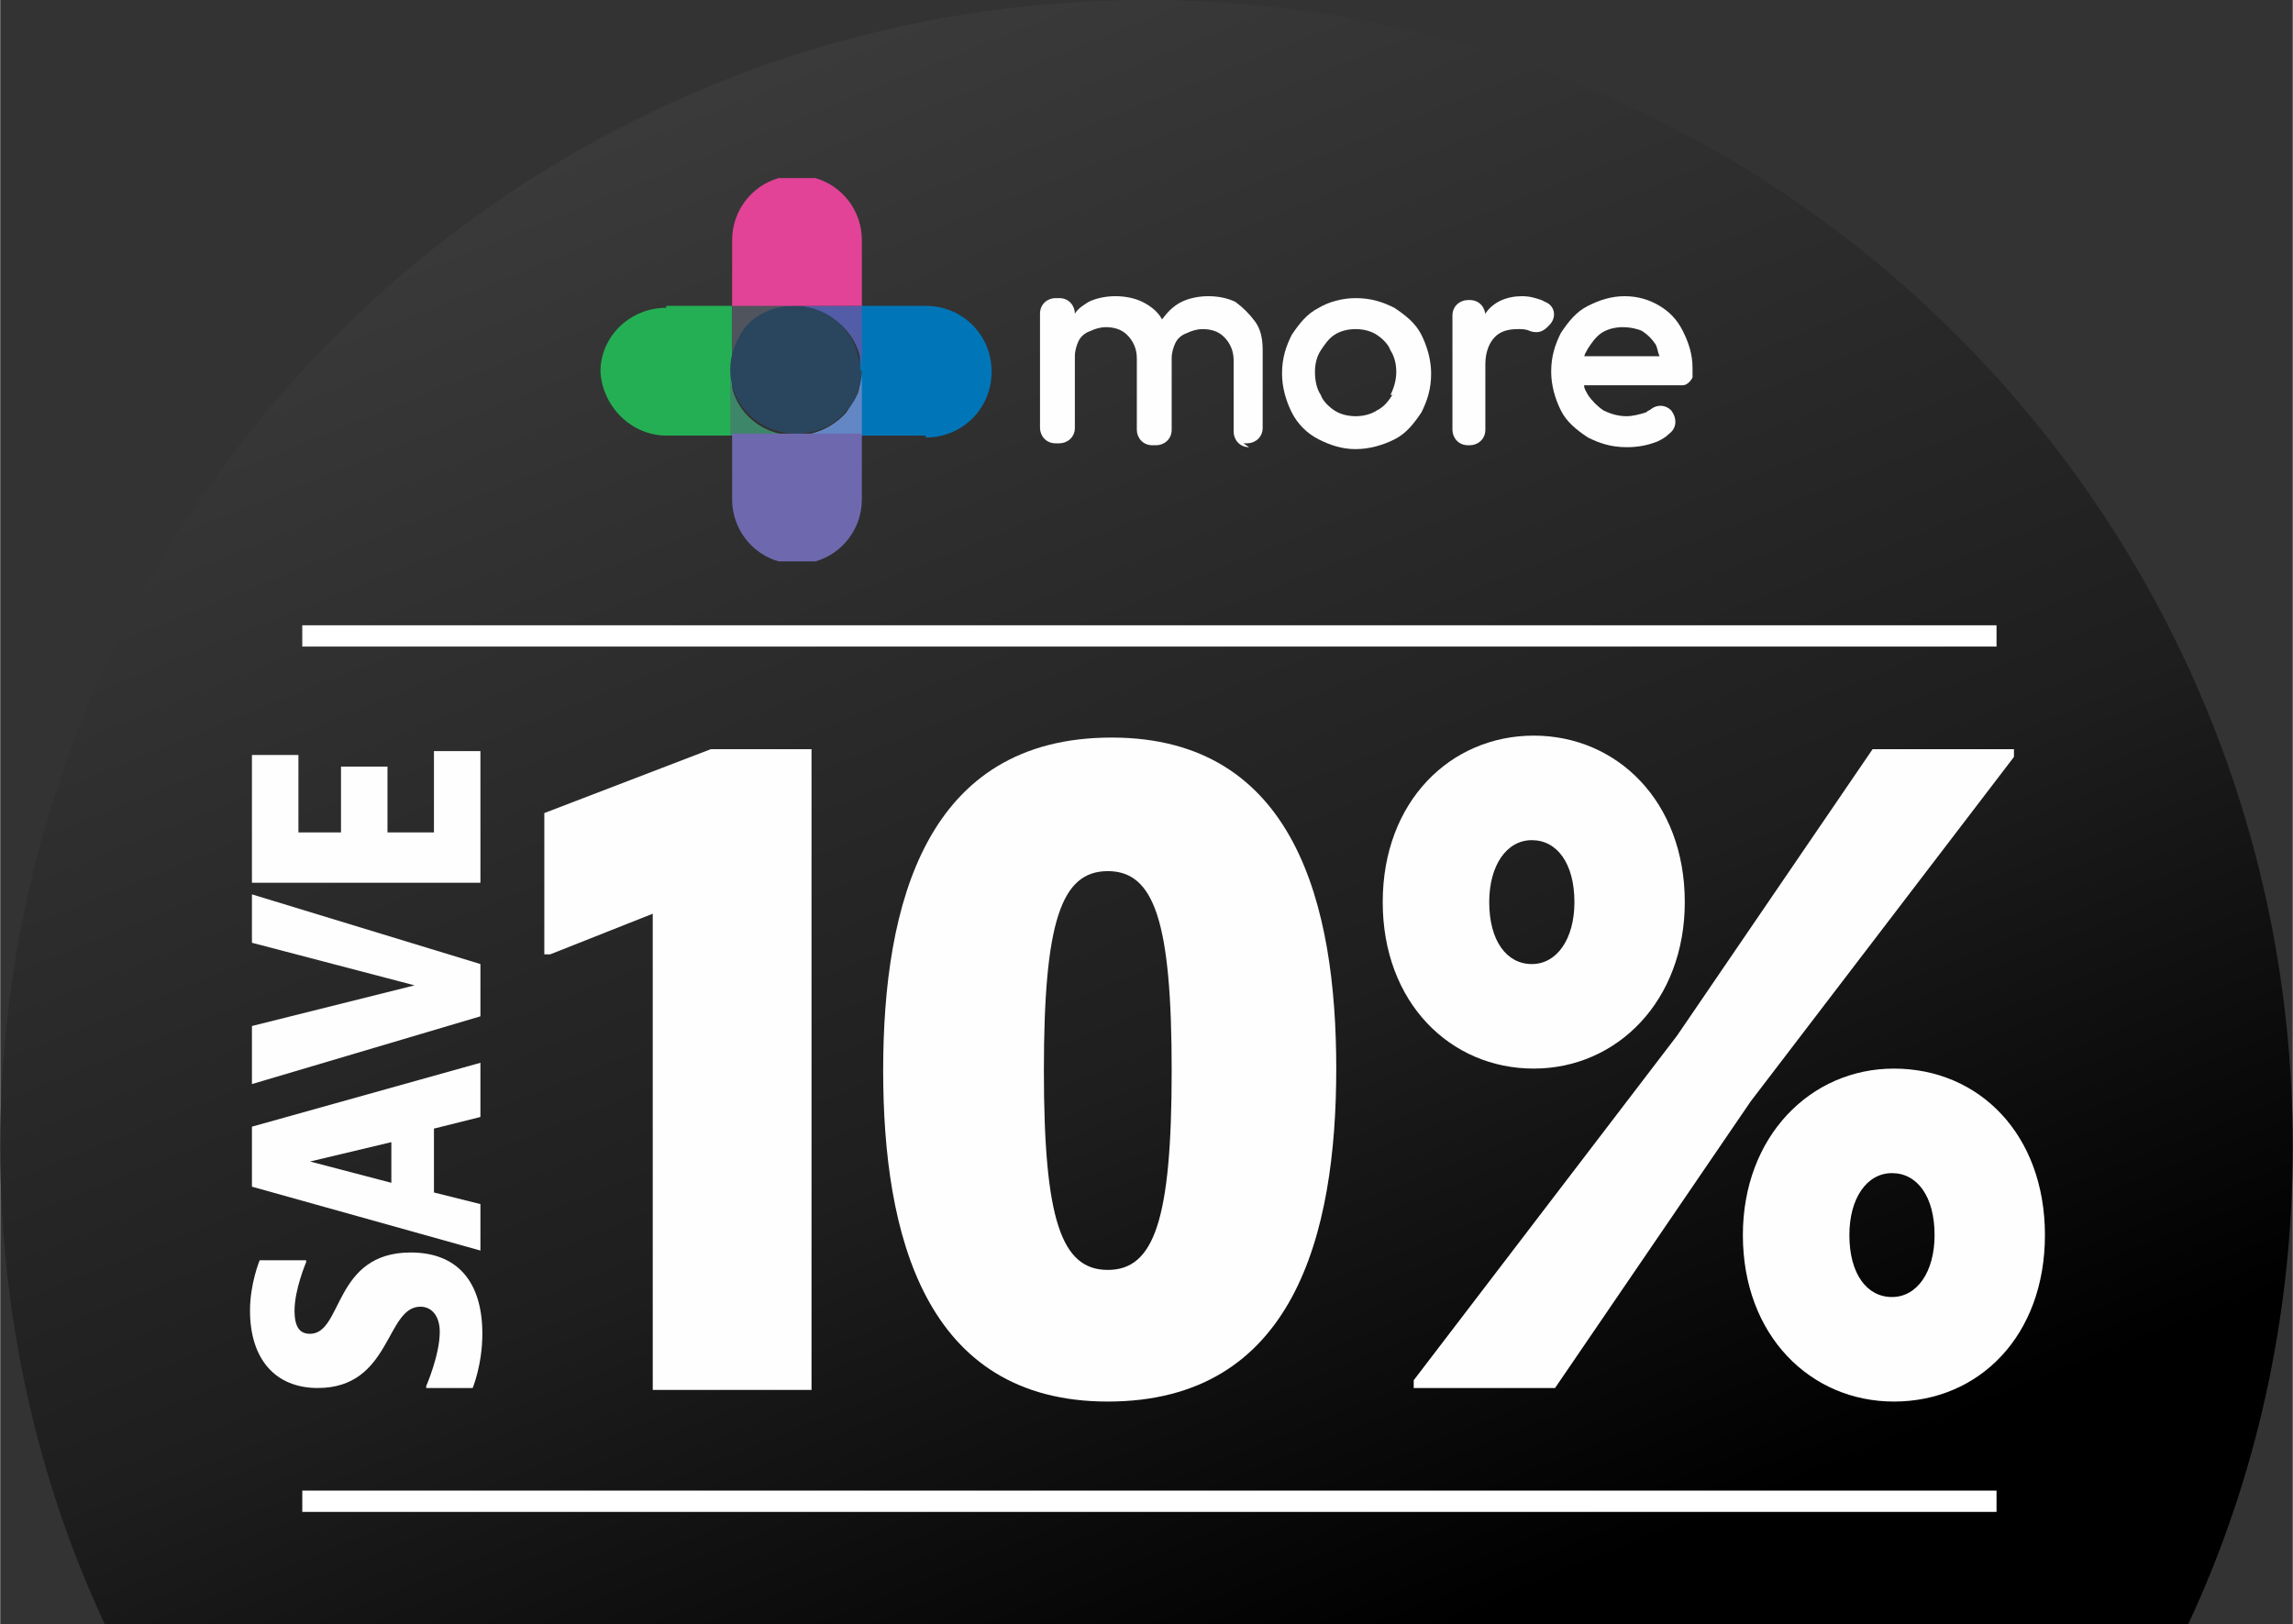
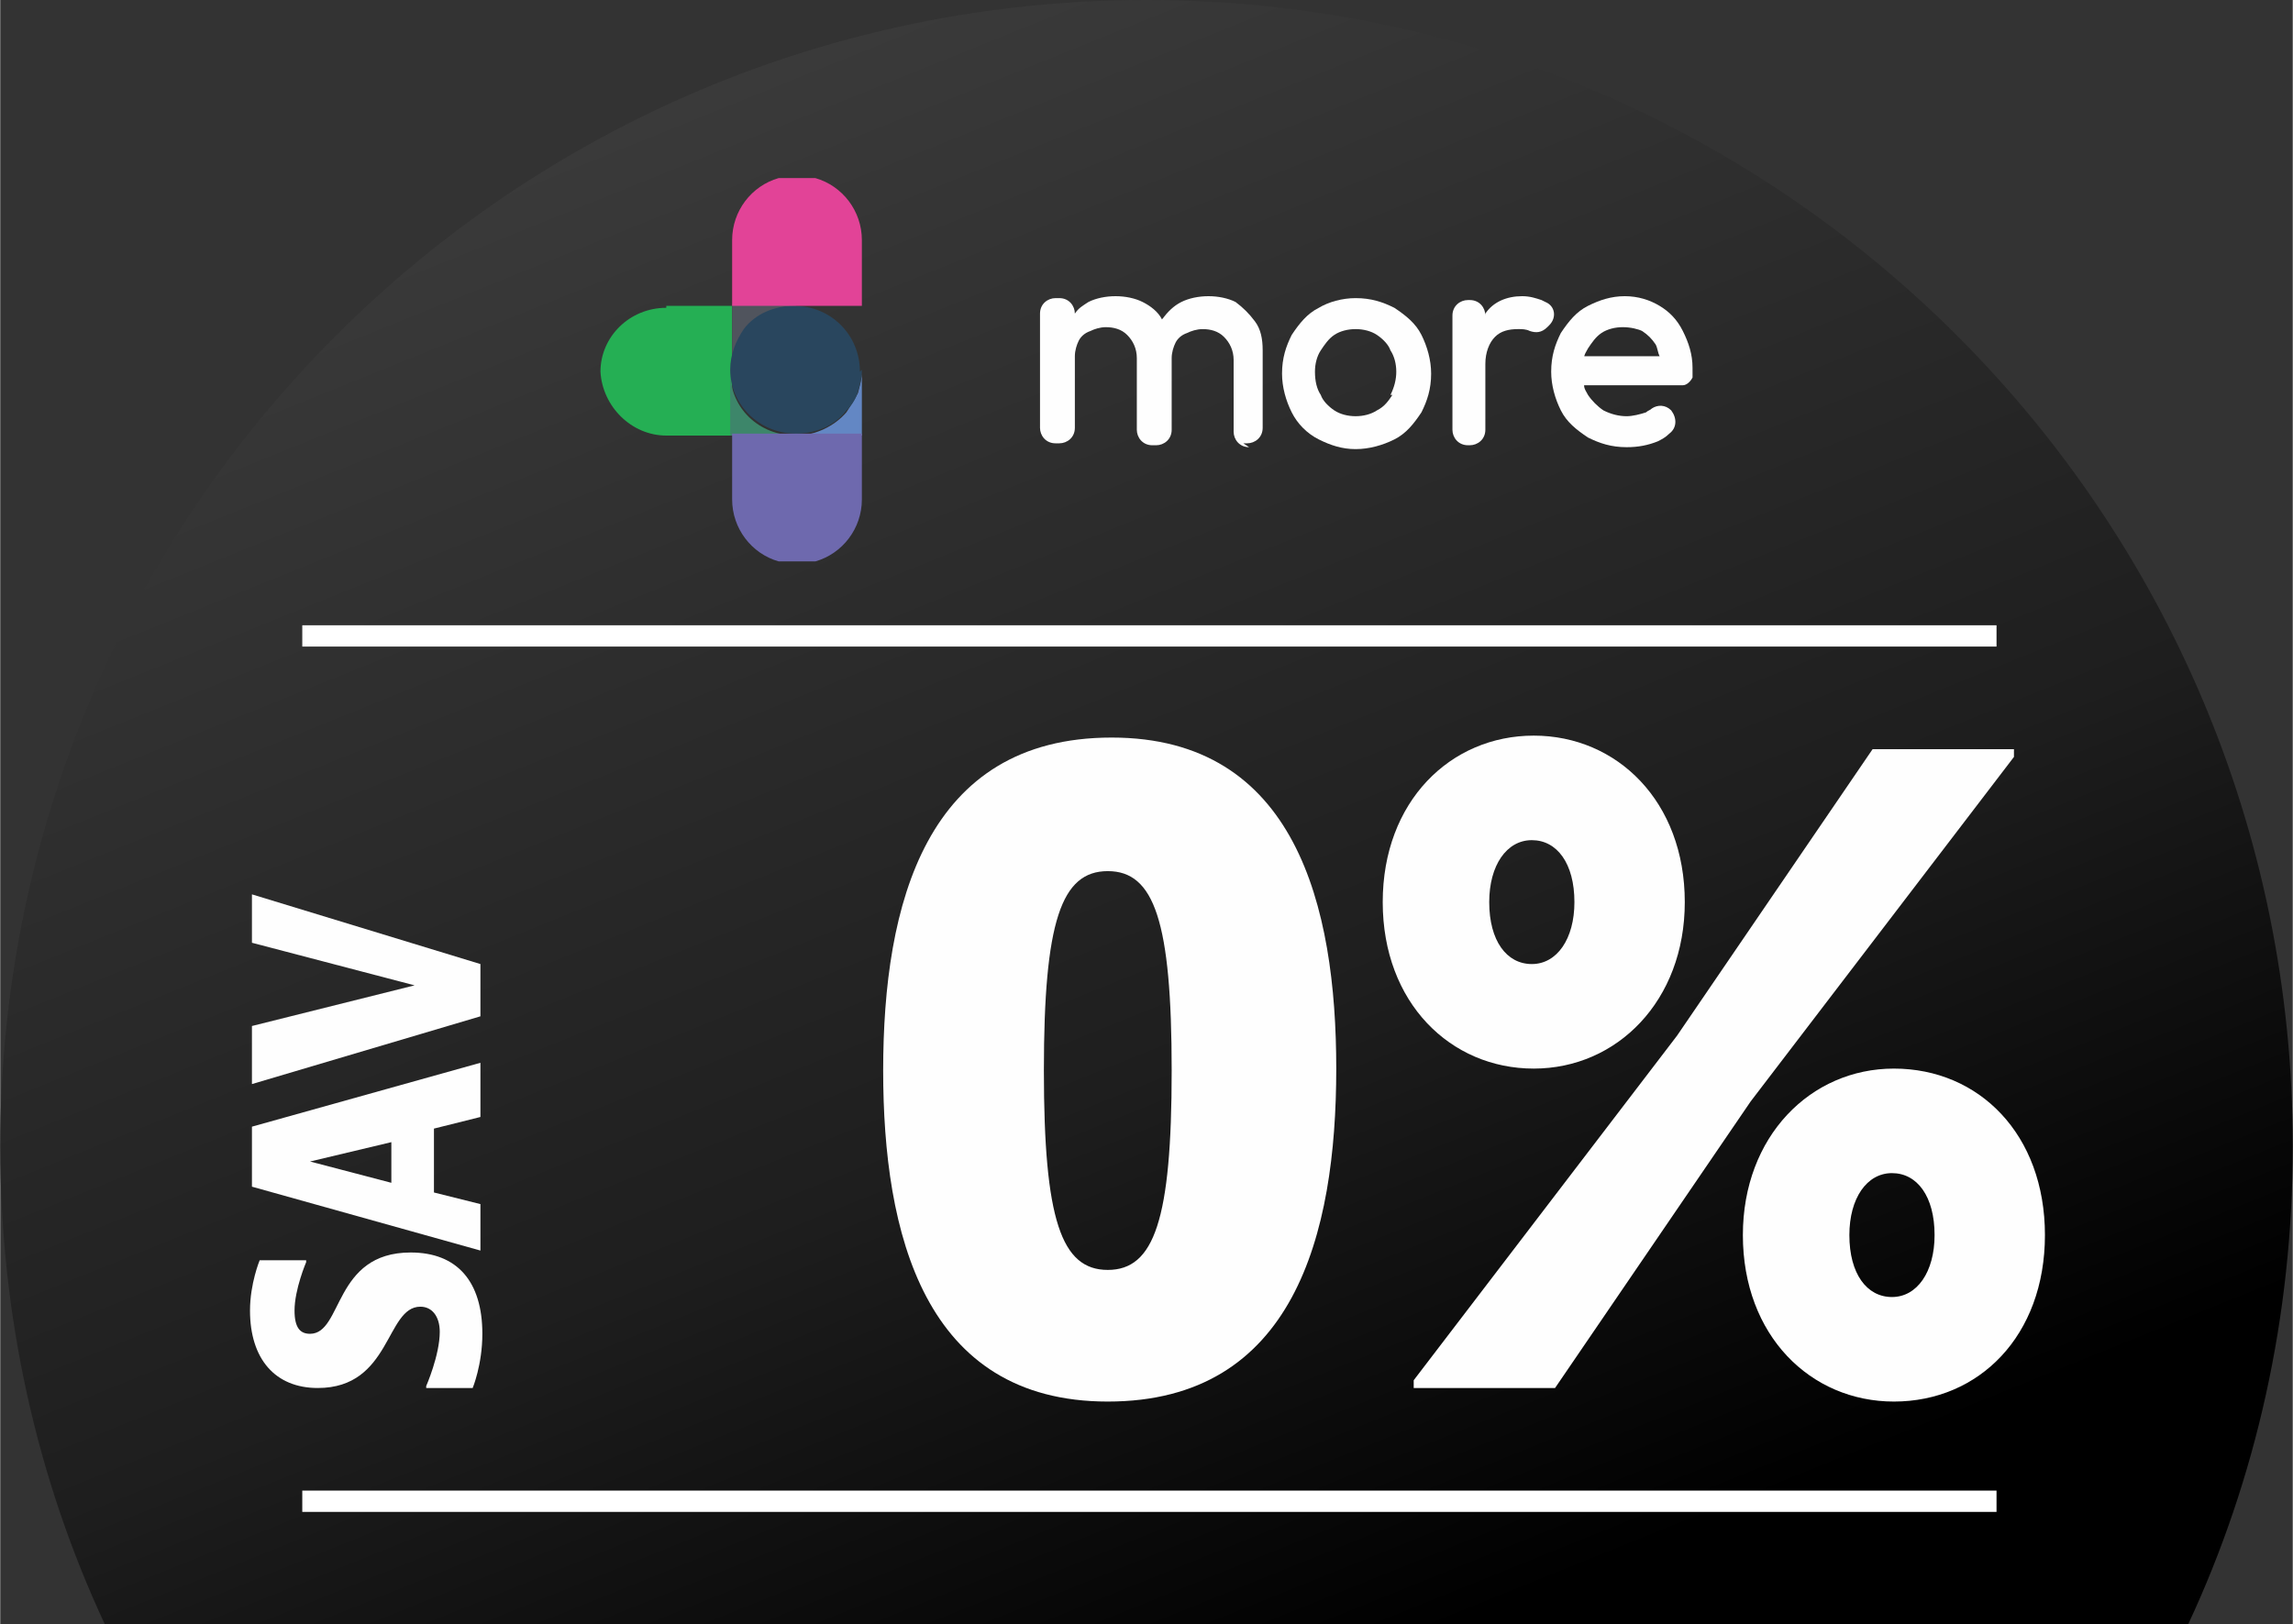
<svg xmlns="http://www.w3.org/2000/svg" xml:space="preserve" width="17.707mm" height="12.545mm" version="1.1" style="shape-rendering:geometricPrecision; text-rendering:geometricPrecision; image-rendering:optimizeQuality; fill-rule:evenodd; clip-rule:evenodd" viewBox="0 0 11.84 8.39">
  <rect x="0" y="0" width="11.84" height="8.39" fill="#333333" stroke="none" />
  <defs>
    <style type="text/css">
   
    .fil11 {fill:none;fill-rule:nonzero}
    .fil12 {fill:white}
    .fil10 {fill:#FEFEFE;fill-rule:nonzero}
    .fil8 {fill:#E24397;fill-rule:nonzero}
    .fil5 {fill:#6387C4;fill-rule:nonzero}
    .fil9 {fill:#6E69AE;fill-rule:nonzero}
    .fil3 {fill:#50545D;fill-rule:nonzero}
    .fil1 {fill:#25AF54;fill-rule:nonzero}
    .fil6 {fill:#3D866A;fill-rule:nonzero}
    .fil4 {fill:#525CA7;fill-rule:nonzero}
    .fil2 {fill:#0076B9;fill-rule:nonzero}
    .fil7 {fill:#29465E;fill-rule:nonzero}
    .fil0 {fill:url(#id1);fill-rule:nonzero}
   
  </style>
    <clipPath id="id0" style="clip-rule:nonzero">
      <path d="M11.84 5.92c0,0.88 -0.19,1.72 -0.54,2.47l-10.76 0c-0.35,-0.75 -0.54,-1.59 -0.54,-2.47 0,-3.27 2.65,-5.92 5.92,-5.92 3.27,0 5.92,2.65 5.92,5.92z" />
    </clipPath>
    <linearGradient id="id1" gradientUnits="userSpaceOnUse" x1="4.24" y1="0.04" x2="7.6" y2="8.35">
      <stop offset="0" style="stop-opacity:1; stop-color:#3B3B3B" />
      <stop offset="0.639" style="stop-opacity:1; stop-color:#1E1E1E" />
      <stop offset="1" style="stop-opacity:1; stop-color:black" />
    </linearGradient>
  </defs>
  <g id="Layer_x0020_1">
    <path class="fil0" d="M11.84 5.92c0,0.88 -0.19,1.72 -0.54,2.47l-10.76 0c-0.35,-0.75 -0.54,-1.59 -0.54,-2.47 0,-3.27 2.65,-5.92 5.92,-5.92 3.27,0 5.92,2.65 5.92,5.92z" />
    <g style="clip-path:url(#id0)">
      <g id="_2330017325056">
        <g>
          <g>
            <path id="_1" class="fil1" d="M3.44 1.58l0.34 0 0 0.67 -0.34 0c-0.18,0 -0.33,-0.15 -0.34,-0.33l0 -0c0,-0.18 0.15,-0.33 0.34,-0.33z" />
-             <path class="fil2" d="M4.78 2.25l-0.34 0 0 -0.67 0.34 0c0.19,0 0.34,0.15 0.34,0.34 0,0.19 -0.15,0.34 -0.34,0.34z" />
            <path class="fil3" d="M4.11 1.58c-0.11,0 -0.2,0.05 -0.26,0.12 -0.05,0.06 -0.07,0.13 -0.07,0.21l0 -0.34 0.34 0z" />
-             <path class="fil4" d="M4.45 1.58l0 0.34c0,-0.18 -0.15,-0.33 -0.34,-0.34l0.34 0z" />
            <path class="fil5" d="M4.45 1.91l0 0.34 -0.34 0c0.1,0 0.2,-0.05 0.26,-0.12 0.02,-0.03 0.04,-0.06 0.06,-0.1 0.01,-0.04 0.02,-0.07 0.02,-0.11z" />
            <path class="fil6" d="M4.11 2.25l-0.34 0 0 -0.33c0,0.19 0.15,0.33 0.34,0.33z" />
            <path class="fil7" d="M4.45 1.91l0 0c0,0.04 -0.01,0.08 -0.02,0.11 -0.01,0.04 -0.03,0.07 -0.06,0.1 -0.06,0.08 -0.16,0.12 -0.26,0.12 -0.19,0 -0.34,-0.15 -0.34,-0.33l0 -0c0,-0.08 0.03,-0.15 0.07,-0.21 0.06,-0.08 0.16,-0.12 0.26,-0.12 0.19,0 0.34,0.15 0.34,0.34z" />
            <path class="fil8" d="M4.45 1.24l0 0.34 -0.67 0 0 -0.34c0,-0.15 0.1,-0.28 0.24,-0.32l0.19 0c0.14,0.04 0.24,0.17 0.24,0.32z" />
            <path class="fil9" d="M3.78 2.58l0 -0.34 0.67 0 0 0.34c0,0.15 -0.1,0.28 -0.24,0.32l-0.19 0c-0.14,-0.04 -0.24,-0.17 -0.24,-0.32z" />
          </g>
          <g>
            <path class="fil10" d="M8.18 1.85c0,-0.02 0.01,-0.03 0.02,-0.05 0.02,-0.03 0.04,-0.06 0.07,-0.08 0.03,-0.02 0.07,-0.03 0.11,-0.03 0.04,0 0.08,0.01 0.1,0.02 0.03,0.02 0.05,0.04 0.07,0.07 0.01,0.02 0.01,0.04 0.02,0.06l-0.39 0 0 0zm0.56 0.06l0 -0.01c-0,-0.07 -0.02,-0.13 -0.05,-0.19 -0.03,-0.06 -0.07,-0.1 -0.12,-0.13 -0.05,-0.03 -0.11,-0.05 -0.18,-0.05 -0.07,0 -0.13,0.02 -0.19,0.05 -0.06,0.03 -0.1,0.08 -0.14,0.14 -0.03,0.06 -0.05,0.12 -0.05,0.2 0,0.07 0.02,0.14 0.05,0.2 0.03,0.06 0.08,0.1 0.14,0.14 0.06,0.03 0.12,0.05 0.2,0.05 0.06,0 0.11,-0.01 0.16,-0.03 0.02,-0.01 0.04,-0.02 0.06,-0.04 0.04,-0.03 0.04,-0.08 0.01,-0.12 -0.03,-0.03 -0.07,-0.03 -0.1,-0.01 -0.01,0.01 -0.02,0.01 -0.03,0.02 -0.03,0.01 -0.07,0.02 -0.1,0.02 -0.04,0 -0.08,-0.01 -0.12,-0.03 -0.03,-0.02 -0.06,-0.05 -0.08,-0.08 -0.01,-0.02 -0.02,-0.03 -0.02,-0.05l0.51 0c0.02,0 0.04,-0.02 0.05,-0.04l0 -0c0,-0.01 0,-0.02 0,-0.03z" />
            <path class="fil10" d="M7.96 1.55c-0.03,-0.01 -0.06,-0.02 -0.1,-0.02 -0.08,0 -0.15,0.03 -0.19,0.09 -0,0 -0,0 -0,0.01 0,-0.04 -0.03,-0.08 -0.08,-0.08l-0.01 0c-0.04,0 -0.08,0.03 -0.08,0.08l0 0.59c0,0.04 0.03,0.08 0.08,0.08l0.01 0c0.04,0 0.08,-0.03 0.08,-0.08l0 -0.34c0,-0.06 0.02,-0.11 0.05,-0.14 0.03,-0.03 0.07,-0.04 0.12,-0.04 0.02,0 0.04,0 0.06,0.01 0,0 0,0 0,0 0.03,0.01 0.06,0.01 0.09,-0.02l0.01 -0.01c0.04,-0.04 0.03,-0.1 -0.02,-0.12 -0,-0 -0,-0 -0,-0l0 -0z" />
            <path class="fil10" d="M6.42 2.29l0.02 0c0.04,0 0.08,-0.03 0.08,-0.08l0 -0.4c0,-0.06 -0.01,-0.11 -0.04,-0.15 -0.03,-0.04 -0.06,-0.07 -0.1,-0.1 -0.04,-0.02 -0.09,-0.03 -0.14,-0.03 -0.05,0 -0.1,0.01 -0.14,0.03 -0.04,0.02 -0.07,0.05 -0.1,0.09 -0.02,-0.04 -0.06,-0.07 -0.1,-0.09 -0.04,-0.02 -0.09,-0.03 -0.14,-0.03 -0.05,0 -0.1,0.01 -0.14,0.03 -0.03,0.02 -0.05,0.03 -0.07,0.06 0,-0.04 -0.03,-0.08 -0.08,-0.08l-0.02 0c-0.04,0 -0.08,0.03 -0.08,0.08l0 0.59c0,0.04 0.03,0.08 0.08,0.08l0.02 0c0.04,0 0.08,-0.03 0.08,-0.08l0 -0.37c0,-0.03 0.01,-0.06 0.02,-0.08 0.01,-0.02 0.03,-0.04 0.06,-0.05 0.02,-0.01 0.05,-0.02 0.08,-0.02 0.04,0 0.08,0.01 0.11,0.04 0.03,0.03 0.05,0.07 0.05,0.12l0 0.37c0,0.04 0.03,0.08 0.08,0.08l0.02 0c0.04,0 0.08,-0.03 0.08,-0.08l0 -0.37c0,-0.03 0.01,-0.06 0.02,-0.08 0.01,-0.02 0.03,-0.04 0.06,-0.05 0.02,-0.01 0.05,-0.02 0.08,-0.02 0.04,0 0.08,0.01 0.11,0.04 0.03,0.03 0.05,0.07 0.05,0.12l0 0.37c0,0.04 0.03,0.08 0.08,0.08l0 0z" />
            <path class="fil10" d="M7.19 2.04c-0.02,0.03 -0.04,0.06 -0.08,0.08 -0.03,0.02 -0.07,0.03 -0.11,0.03 -0.04,0 -0.08,-0.01 -0.11,-0.03 -0.03,-0.02 -0.06,-0.05 -0.07,-0.08 -0.02,-0.03 -0.03,-0.07 -0.03,-0.12 0,-0.04 0.01,-0.08 0.03,-0.11 0.02,-0.03 0.04,-0.06 0.07,-0.08 0.03,-0.02 0.07,-0.03 0.11,-0.03 0.04,0 0.08,0.01 0.11,0.03 0.03,0.02 0.06,0.05 0.07,0.08 0.02,0.03 0.03,0.07 0.03,0.11 0,0.04 -0.01,0.08 -0.03,0.12l0 0zm0.01 -0.45c-0.06,-0.03 -0.12,-0.05 -0.2,-0.05 -0.07,0 -0.14,0.02 -0.19,0.05 -0.06,0.03 -0.1,0.08 -0.14,0.14 -0.03,0.06 -0.05,0.12 -0.05,0.2 0,0.07 0.02,0.14 0.05,0.2 0.03,0.06 0.08,0.11 0.14,0.14 0.06,0.03 0.12,0.05 0.19,0.05 0.07,0 0.14,-0.02 0.2,-0.05 0.06,-0.03 0.1,-0.08 0.14,-0.14 0.03,-0.06 0.05,-0.12 0.05,-0.2 0,-0.07 -0.02,-0.14 -0.05,-0.2 -0.03,-0.06 -0.08,-0.1 -0.14,-0.14l0 -0z" />
          </g>
        </g>
      </g>
    </g>
    <path class="fil11" d="M11.84 5.92c0,0.88 -0.19,1.72 -0.54,2.47l-10.76 0c-0.35,-0.75 -0.54,-1.59 -0.54,-2.47 0,-3.27 2.65,-5.92 5.92,-5.92 3.27,0 5.92,2.65 5.92,5.92z" />
    <rect class="fil12" x="1.56" y="3.23" width="8.75" height="0.11" />
    <rect class="fil12" x="1.56" y="7.7" width="8.75" height="0.11" />
    <g id="_2330017296016">
      <g>
-         <polygon class="fil10" points="4.19,7.18 4.19,3.87 3.67,3.87 2.81,4.2 2.81,4.93 2.84,4.93 3.37,4.72 3.37,7.18 " />
        <path id="_1_15" class="fil10" d="M6.9 5.52c0,-0.84 -0.21,-1.71 -1.16,-1.71 -0.96,0 -1.18,0.86 -1.18,1.72 0,0.84 0.21,1.71 1.16,1.71 0.96,0 1.18,-0.86 1.18,-1.72zm-0.85 0.01c0,0.77 -0.09,1.03 -0.33,1.03 -0.24,0 -0.33,-0.26 -0.33,-1.03 0,-0.77 0.09,-1.03 0.33,-1.03 0.24,0 0.33,0.26 0.33,1.03z" />
        <path id="_2" class="fil10" d="M10.4 3.91l0 -0.04 -0.73 0 -1.01 1.48 -1.36 1.78 0 0.04 0.73 0 1.01 -1.48 1.36 -1.78zm-3.26 0.75c0,0.52 0.35,0.86 0.78,0.86 0.43,0 0.78,-0.35 0.78,-0.86 0,-0.52 -0.35,-0.86 -0.78,-0.86 -0.43,0 -0.78,0.34 -0.78,0.86l0 0zm0.55 0c0,-0.19 0.09,-0.32 0.22,-0.32 0.13,0 0.22,0.12 0.22,0.32 0,0.19 -0.09,0.32 -0.22,0.32 -0.13,0 -0.22,-0.12 -0.22,-0.32zm1.31 1.72c0,0.52 0.35,0.86 0.78,0.86 0.44,0 0.78,-0.34 0.78,-0.86 0,-0.52 -0.34,-0.86 -0.78,-0.86 -0.43,0 -0.78,0.35 -0.78,0.86l0 0zm0.55 0c0,-0.19 0.09,-0.32 0.22,-0.32 0.13,0 0.22,0.12 0.22,0.32 0,0.19 -0.09,0.32 -0.22,0.32 -0.13,0 -0.22,-0.12 -0.22,-0.32z" />
      </g>
      <path class="fil10" d="M1.34 6.51c0,0 -0.05,0.12 -0.05,0.26 0,0.25 0.13,0.4 0.35,0.4 0.38,0 0.35,-0.42 0.53,-0.42 0.06,0 0.1,0.05 0.1,0.13 0,0.12 -0.07,0.28 -0.07,0.28l0 0.01 0.24 0c0,0 0.05,-0.12 0.05,-0.28 0,-0.27 -0.13,-0.42 -0.37,-0.42 -0.4,0 -0.35,0.42 -0.52,0.42 -0.05,0 -0.08,-0.03 -0.08,-0.12 0,-0.11 0.06,-0.25 0.06,-0.25l0 -0.01 -0.24 0z" />
      <path id="_1_16" class="fil10" d="M2.48 5.49l-1.18 0.33 0 0.31 1.18 0.33 0 -0.24 -0.24 -0.06 0 -0.33 0.24 -0.06 0 -0.29zm-0.88 0.51l0.42 -0.1 0 0.21 -0.42 -0.11z" />
      <polygon id="_2_17" class="fil10" points="1.3,5.6 2.48,5.25 2.48,4.98 1.3,4.62 1.3,4.87 2.14,5.09 1.3,5.3 " />
-       <polygon id="_3" class="fil10" points="1.3,4.56 2.48,4.56 2.48,3.88 2.24,3.88 2.24,4.3 2,4.3 2,3.96 1.76,3.96 1.76,4.3 1.54,4.3 1.54,3.9 1.3,3.9 " />
    </g>
  </g>
</svg>